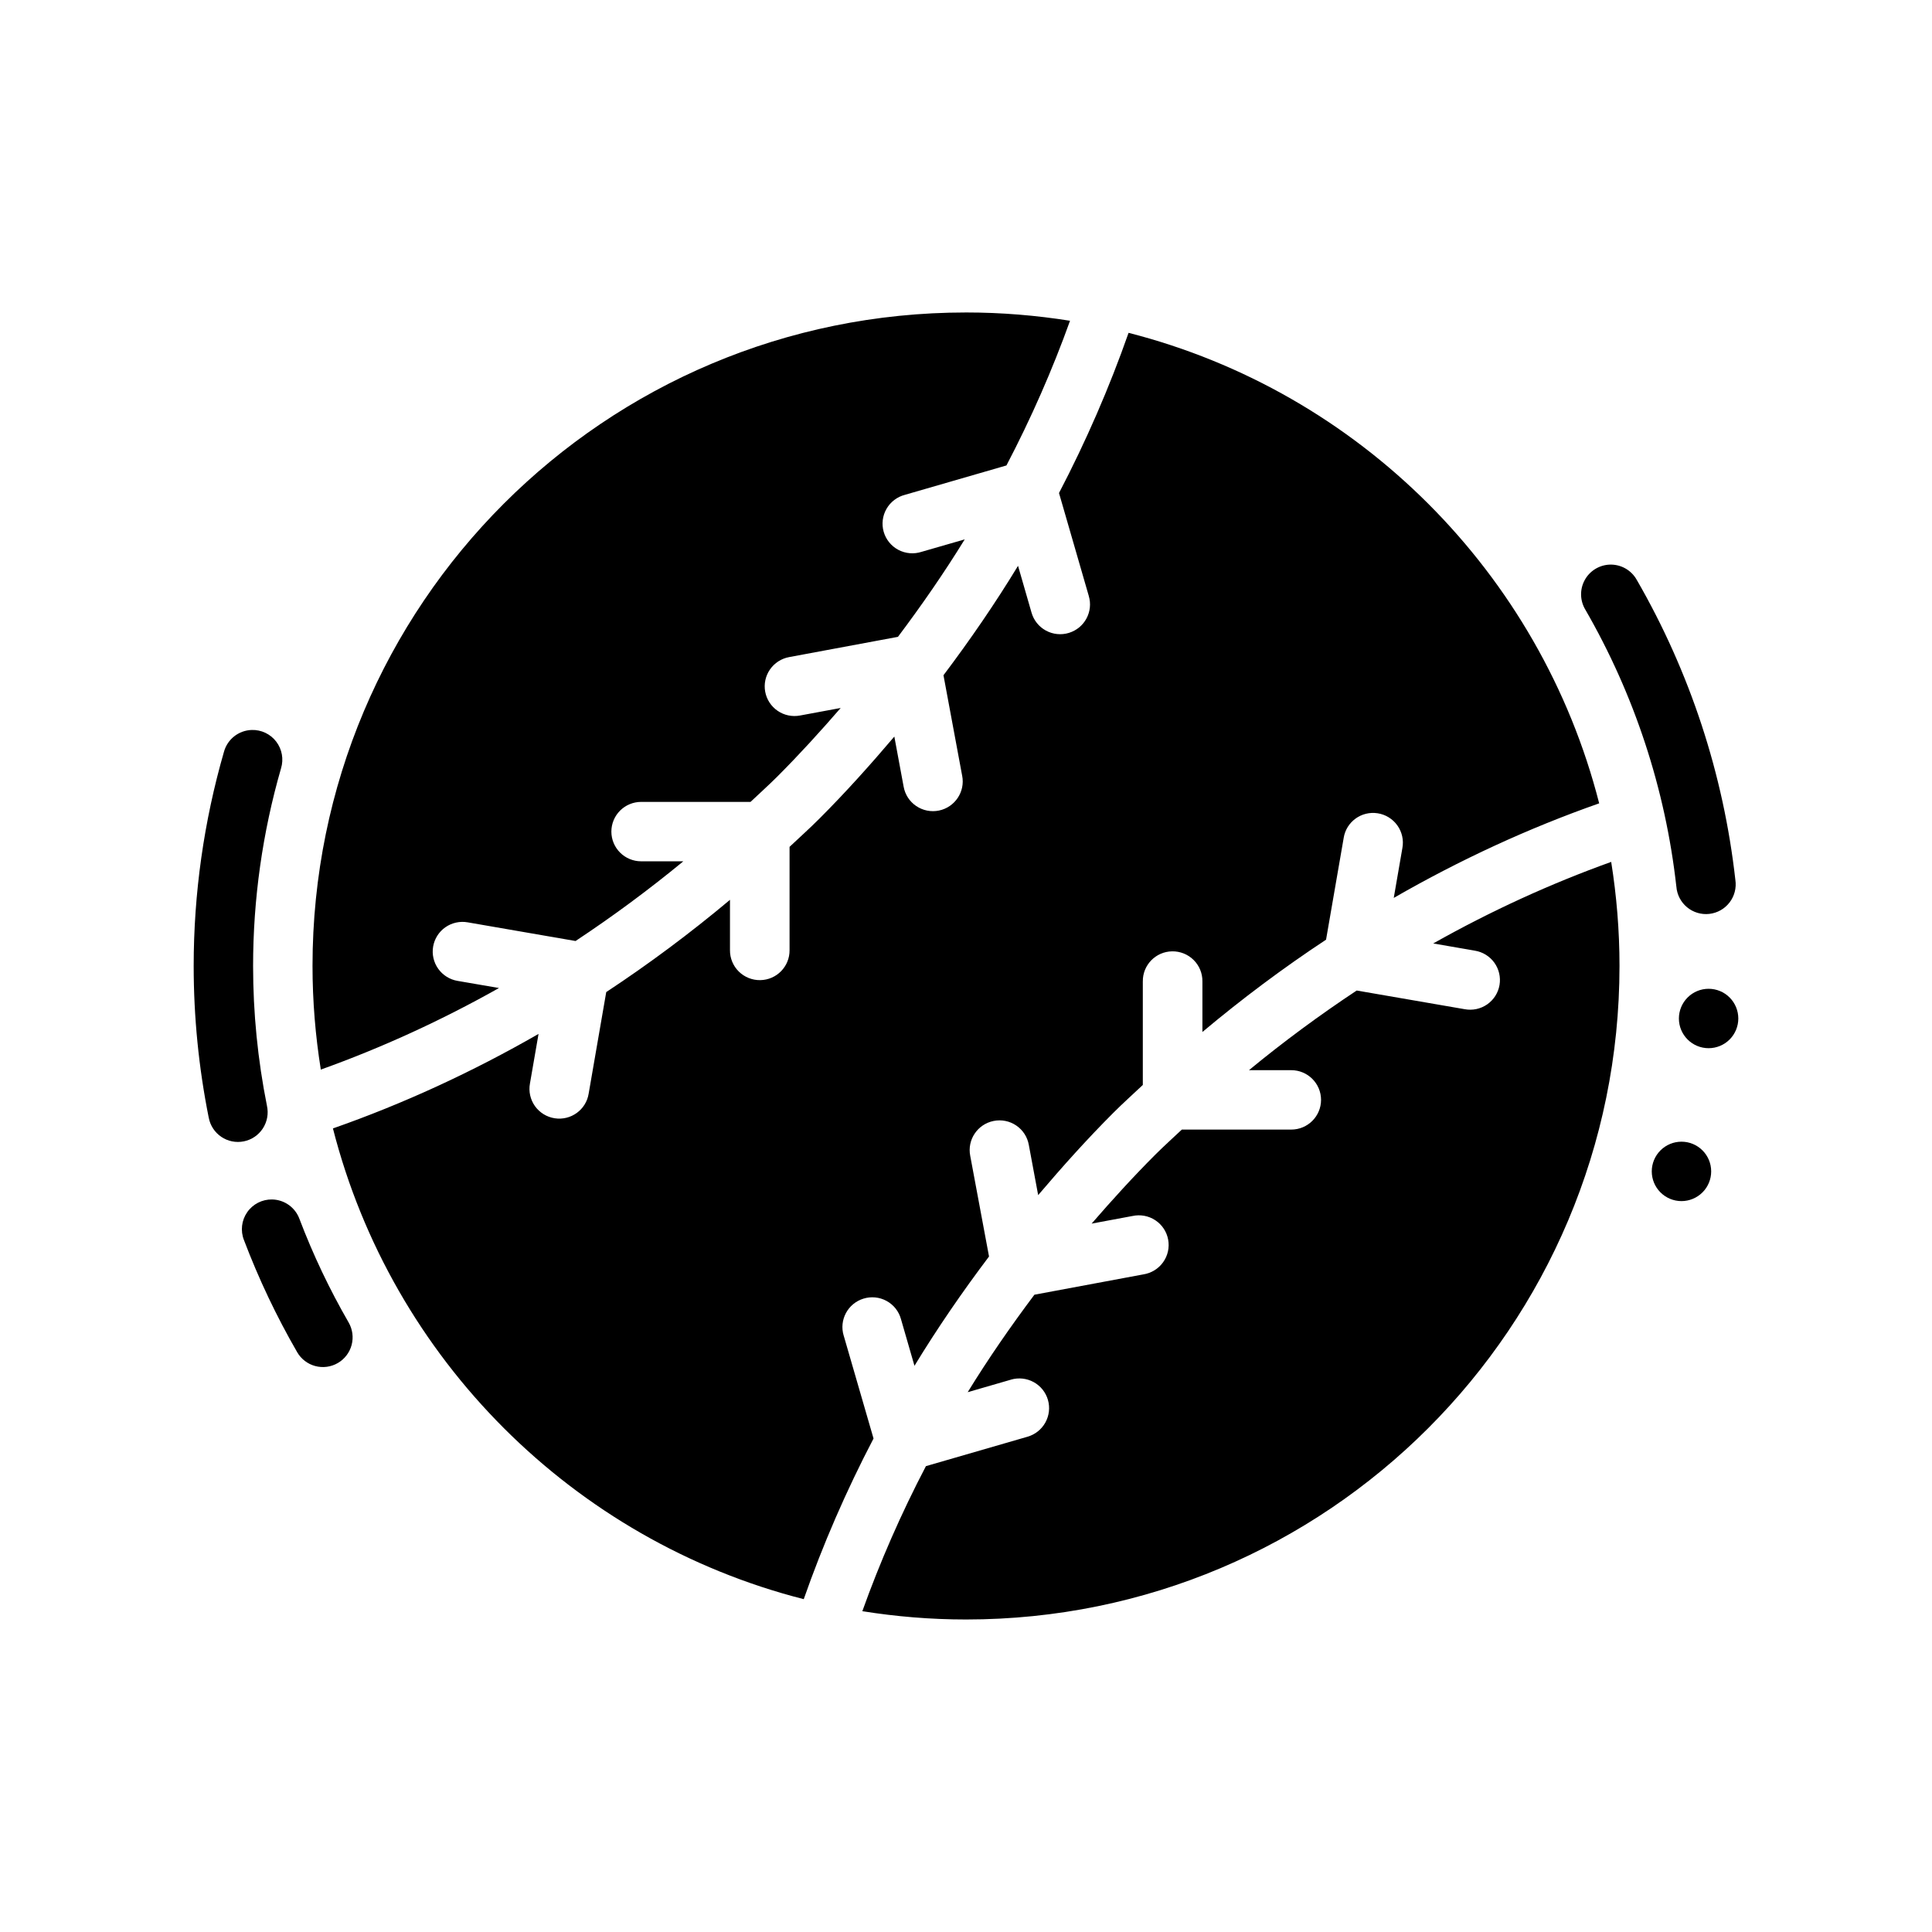
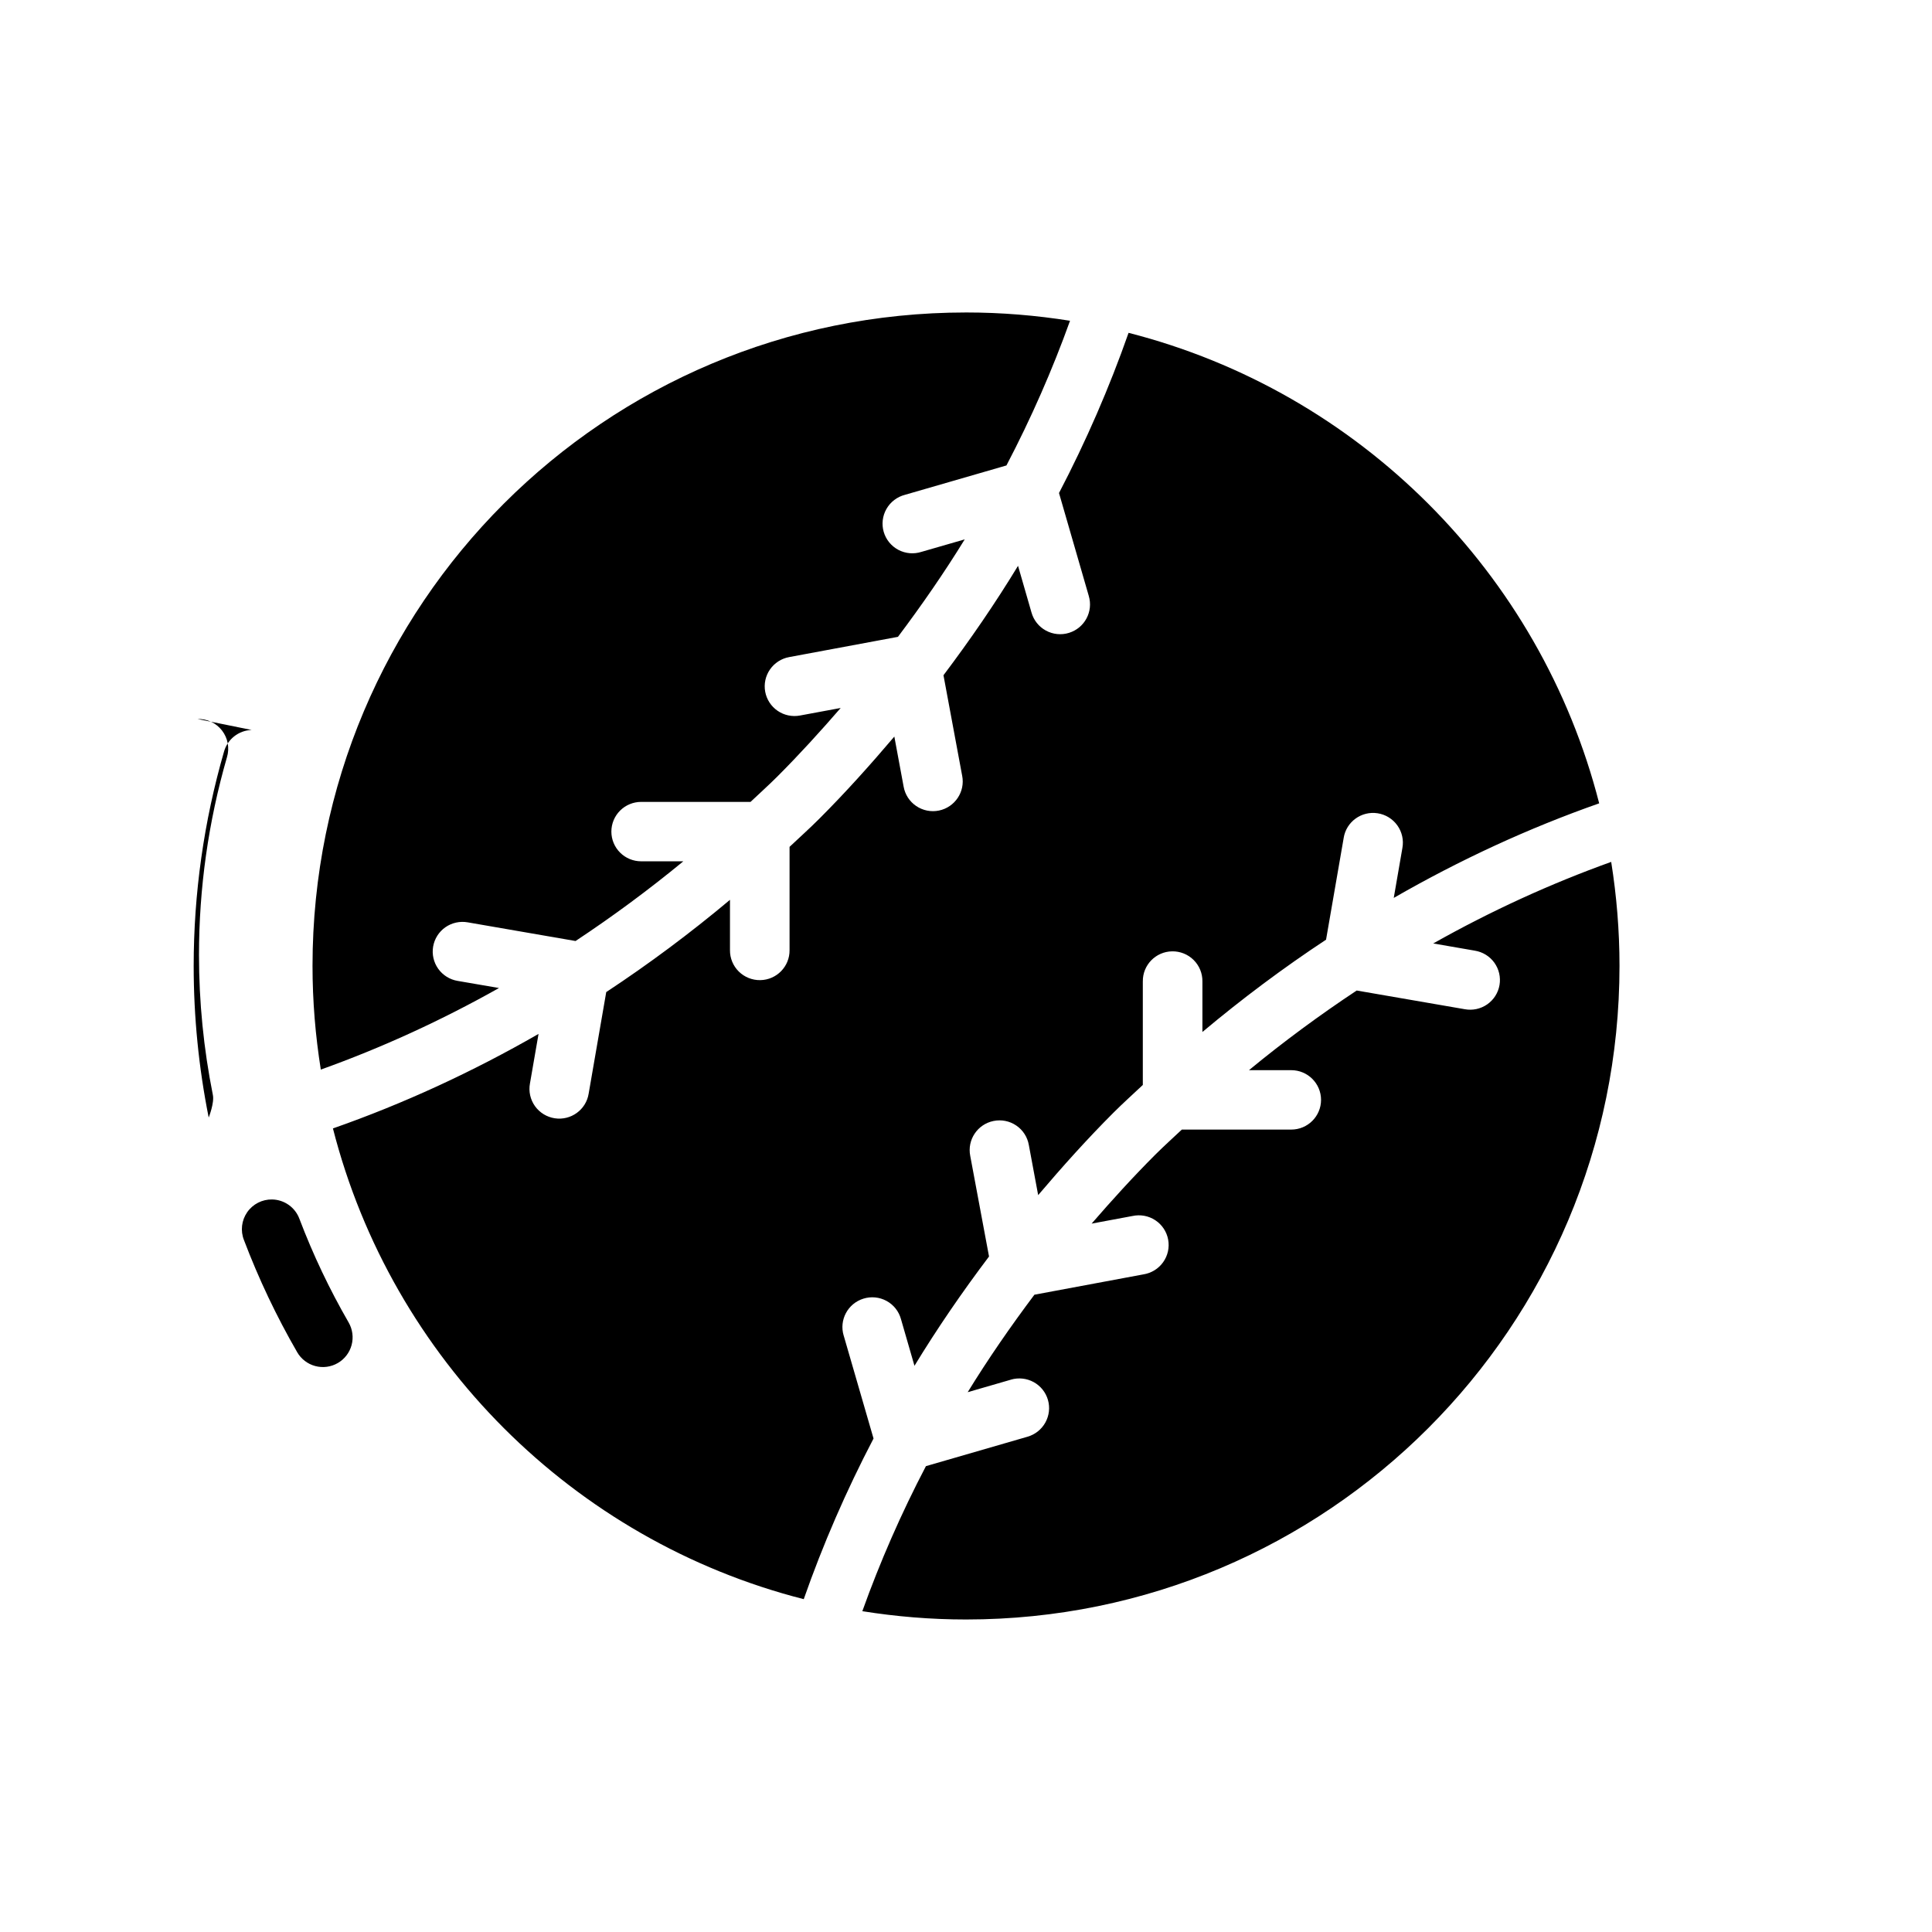
<svg xmlns="http://www.w3.org/2000/svg" fill="#000000" width="800px" height="800px" version="1.1" viewBox="144 144 512 512">
  <g>
    <path d="m400 226.81c-95.746 0-173.18 77.422-173.18 173.15 0 9.359 0.77 18.535 2.199 27.492 16.082-5.766 31.887-12.984 47.219-21.617l-10.977-1.891h-0.008c-2.07-0.352-3.914-1.508-5.129-3.219-1.211-1.711-1.695-3.832-1.336-5.894s1.523-3.894 3.242-5.098c1.719-1.199 3.848-1.668 5.914-1.305l28.582 4.949c9.812-6.496 19.355-13.539 28.566-21.125l-11.176 0.004c-2.094 0-4.106-0.828-5.586-2.305-1.48-1.477-2.312-3.481-2.312-5.566 0-2.09 0.832-4.094 2.312-5.57 1.48-1.477 3.492-2.305 5.586-2.305h28.98c2.363-2.234 4.781-4.398 7.09-6.703 5.867-5.867 11.41-11.969 16.805-18.188l-10.777 2c-2.062 0.387-4.195-0.055-5.926-1.238-1.73-1.18-2.918-3-3.301-5.059-0.383-2.055 0.07-4.18 1.266-5.906 1.191-1.723 3.019-2.902 5.086-3.281l28.828-5.367c6.312-8.402 12.266-16.996 17.695-25.828l-11.453 3.305c-2.035 0.66-4.246 0.469-6.133-0.527s-3.289-2.715-3.883-4.762c-0.594-2.047-0.328-4.246 0.734-6.098 1.059-1.852 2.828-3.195 4.898-3.727l26.891-7.781c6.555-12.531 12.184-25.352 16.852-38.344-8.977-1.43-18.184-2.199-27.566-2.199zm43.082 5.398c-5.059 14.422-11.215 28.617-18.434 42.449l7.887 27.262h-0.004c1.246 4.137-1.086 8.508-5.227 9.793-2.039 0.637-4.246 0.418-6.121-0.598-1.875-1.016-3.254-2.746-3.828-4.801l-3.566-12.363c-6.039 9.934-12.668 19.594-19.758 28.996l4.949 26.613 0.004 0.004c0.84 4.238-1.906 8.363-6.148 9.242-2.094 0.43-4.269-0.004-6.031-1.199-1.766-1.195-2.969-3.055-3.336-5.152l-2.461-13.254c-6.34 7.465-12.895 14.785-19.879 21.77-2.566 2.566-5.254 4.977-7.887 7.457v27.371c0.047 4.32-3.414 7.871-7.746 7.949-2.133 0.039-4.191-0.785-5.707-2.281-1.516-1.496-2.359-3.543-2.336-5.668v-13.332c-10.531 8.828-21.48 16.988-32.793 24.445l-4.66 26.922v0.004c-0.691 4.269-4.707 7.18-8.996 6.519-2.109-0.328-3.996-1.488-5.234-3.223-1.234-1.738-1.715-3.894-1.328-5.988l2.277-13.145c-17.586 10.113-35.84 18.516-54.488 25.047 15.609 61.109 63.648 109.16 124.77 124.75 5.066-14.469 11.246-28.703 18.496-42.574l-7.902-27.262h-0.008c-1.254-4.148 1.09-8.531 5.246-9.809 2.039-0.633 4.246-0.41 6.117 0.609 1.871 1.02 3.246 2.75 3.812 4.801l3.582 12.391c6.043-9.926 12.668-19.574 19.758-28.965l-4.981-26.676c-0.84-4.242 1.914-8.371 6.164-9.238 2.094-0.43 4.269 0 6.031 1.199 1.766 1.195 2.965 3.055 3.332 5.148l2.477 13.301c6.359-7.484 12.938-14.828 19.941-21.832 2.535-2.535 5.195-4.914 7.793-7.363v-27.445h0.004c-0.055-4.328 3.406-7.887 7.746-7.965 2.137-0.039 4.199 0.785 5.711 2.285 1.516 1.5 2.359 3.551 2.332 5.68v13.406c10.527-8.828 21.457-17 32.766-24.461l4.676-26.984h-0.004c0.691-4.262 4.695-7.172 8.98-6.519 2.109 0.32 4.004 1.484 5.242 3.219 1.242 1.734 1.723 3.898 1.336 5.992l-2.289 13.223c17.574-10.117 35.805-18.523 54.441-25.062-15.598-61.082-63.633-109.09-124.72-124.69zm127.91 140.2c-16.062 5.766-31.863 12.992-47.172 21.617l11.008 1.906v0.004c2.086 0.328 3.957 1.477 5.191 3.191 1.23 1.715 1.723 3.848 1.367 5.926-0.359 2.078-1.539 3.922-3.273 5.125-1.738 1.203-3.883 1.66-5.961 1.27l-28.613-4.949c-9.805 6.496-19.348 13.523-28.551 21.109h11.207c4.359 0 7.894 3.523 7.894 7.871s-3.535 7.871-7.894 7.871h-28.996c-2.344 2.215-4.738 4.356-7.027 6.641-5.891 5.891-11.469 12.031-16.883 18.281l10.809-2.016v0.004c2.09-0.465 4.281-0.062 6.066 1.113 1.785 1.172 3.016 3.023 3.406 5.121 0.395 2.098-0.086 4.266-1.328 6.004-1.242 1.742-3.137 2.906-5.254 3.231l-28.859 5.383c-6.305 8.402-12.258 17-17.68 25.832l11.469-3.32v-0.008c2.016-0.586 4.18-0.352 6.016 0.656 1.836 1.008 3.195 2.699 3.777 4.707 0.582 2.012 0.336 4.168-0.676 6-1.016 1.832-2.719 3.188-4.734 3.769l-26.922 7.797c-6.57 12.562-12.184 25.41-16.852 38.438 8.949 1.426 18.121 2.199 27.477 2.199 95.746 0 173.18-77.484 173.18-173.21 0-9.379-0.77-18.582-2.199-27.551z" />
    <path d="m216.14 461.87c-2.637-0.055-5.125 1.211-6.629 3.375-1.504 2.164-1.828 4.938-0.859 7.387 3.894 10.262 8.609 20.199 14.098 29.703v0.004c1.043 1.809 2.766 3.133 4.781 3.672 2.019 0.543 4.168 0.262 5.981-0.785 1.809-1.043 3.129-2.766 3.668-4.781 0.539-2.019 0.254-4.172-0.789-5.981-5.066-8.777-9.426-17.941-13.023-27.414v0.004c-1.109-3.055-3.981-5.113-7.227-5.184z" />
-     <path d="m210.69 337.45c-3.449 0.113-6.422 2.453-7.336 5.781-5.324 18.449-8.027 37.562-8.027 56.766 0 13.488 1.336 26.934 3.981 40.16l0.004-0.004c0.375 2.082 1.57 3.922 3.32 5.113 1.746 1.188 3.898 1.625 5.973 1.207 2.07-0.414 3.891-1.645 5.047-3.414s1.551-3.93 1.098-5.996c-2.441-12.207-3.676-24.617-3.676-37.07 0-17.723 2.496-35.371 7.41-52.398v0.004c0.734-2.43 0.254-5.062-1.293-7.078-1.543-2.012-3.965-3.152-6.5-3.07z" />
-     <path d="m570.57 293.63c-2.773 0.109-5.289 1.672-6.613 4.113-1.328 2.441-1.266 5.402 0.156 7.789 13.02 22.551 21.238 47.539 24.137 73.414h0.004c0.156 2.133 1.176 4.113 2.824 5.481 1.645 1.363 3.777 2.004 5.902 1.766 2.125-0.238 4.066-1.332 5.367-3.031 1.305-1.695 1.859-3.852 1.543-5.965-3.141-28.031-12.035-55.105-26.137-79.535h-0.004c-1.441-2.59-4.219-4.144-7.18-4.031z" />
-     <path d="m597.48 454.43c0 2.09-0.828 4.094-2.305 5.566-1.477 1.477-3.481 2.309-5.566 2.309-2.09 0-4.09-0.832-5.566-2.309-1.477-1.473-2.309-3.477-2.309-5.566 0-2.086 0.832-4.09 2.309-5.566 1.477-1.473 3.477-2.305 5.566-2.305 4.348 0 7.871 3.523 7.871 7.871z" />
-     <path d="m604.67 413.91c0 2.09-0.832 4.09-2.305 5.566-1.477 1.477-3.481 2.305-5.57 2.305-4.344 0-7.871-3.523-7.871-7.871 0-2.086 0.832-4.09 2.309-5.566 1.473-1.477 3.477-2.305 5.562-2.305 2.09 0 4.094 0.828 5.57 2.305 1.473 1.477 2.305 3.481 2.305 5.566z" />
+     <path d="m210.69 337.45c-3.449 0.113-6.422 2.453-7.336 5.781-5.324 18.449-8.027 37.562-8.027 56.766 0 13.488 1.336 26.934 3.981 40.16l0.004-0.004s1.551-3.93 1.098-5.996c-2.441-12.207-3.676-24.617-3.676-37.07 0-17.723 2.496-35.371 7.41-52.398v0.004c0.734-2.43 0.254-5.062-1.293-7.078-1.543-2.012-3.965-3.152-6.5-3.07z" />
  </g>
</svg>